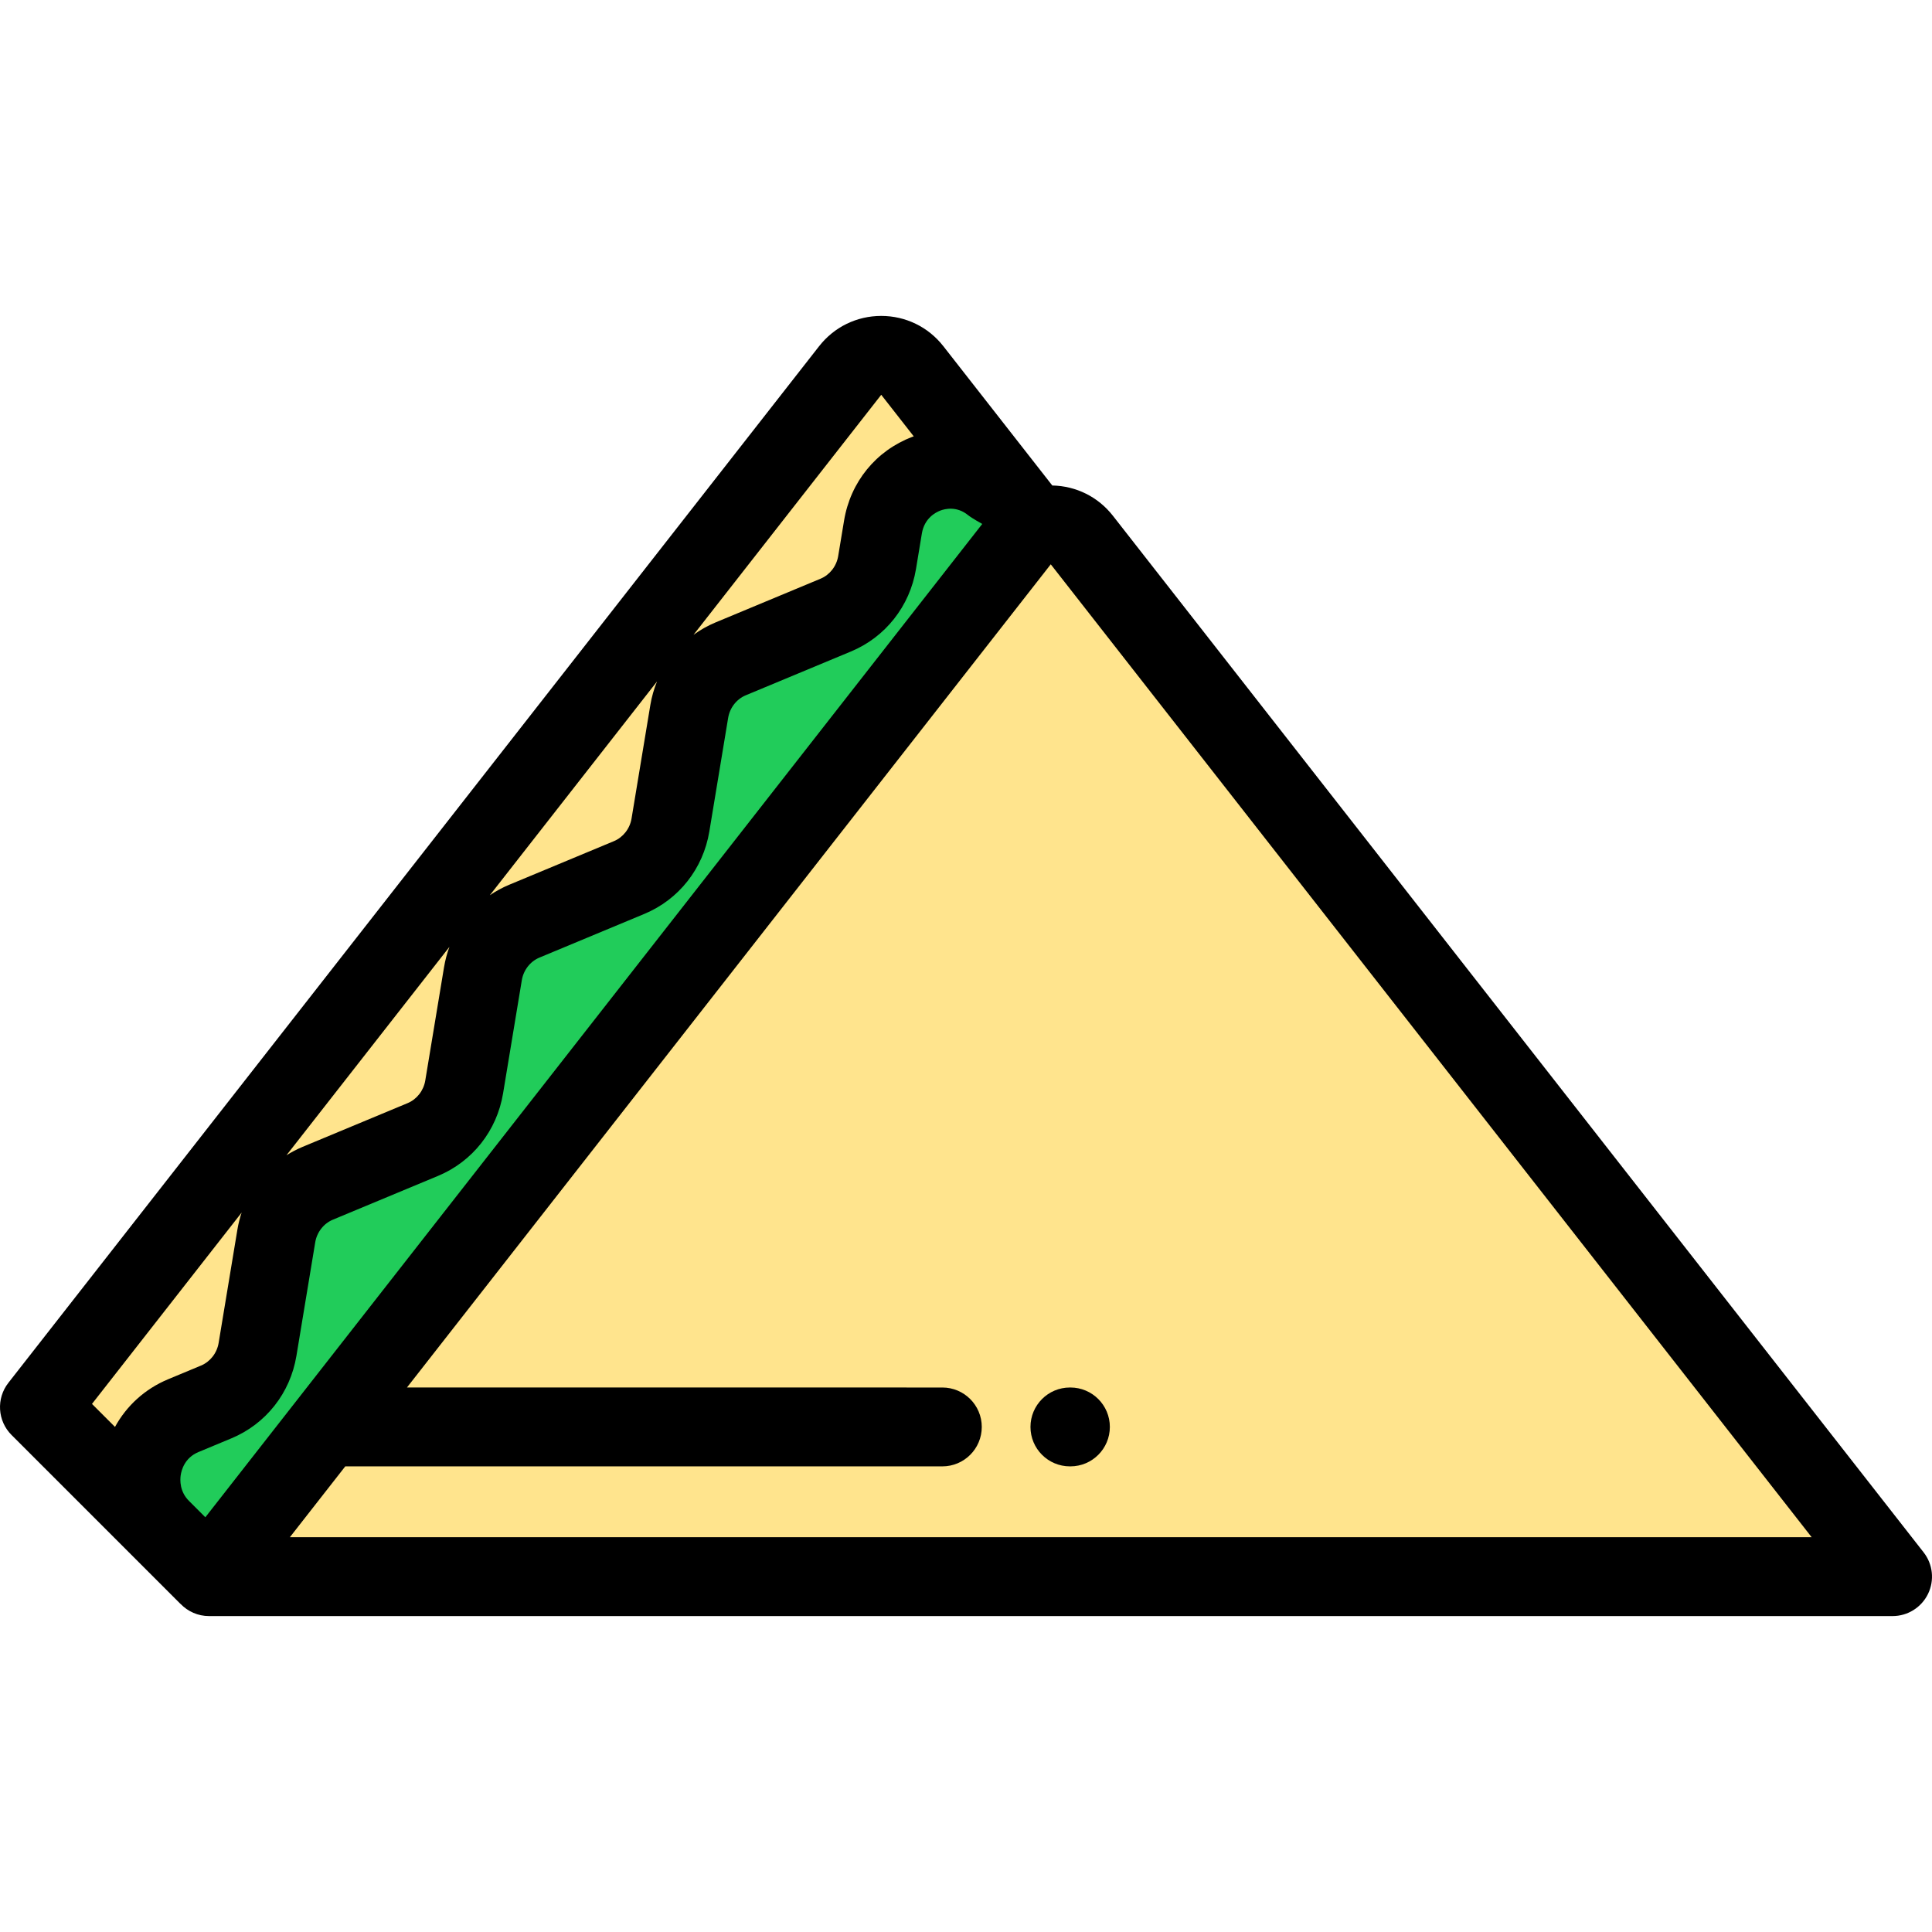
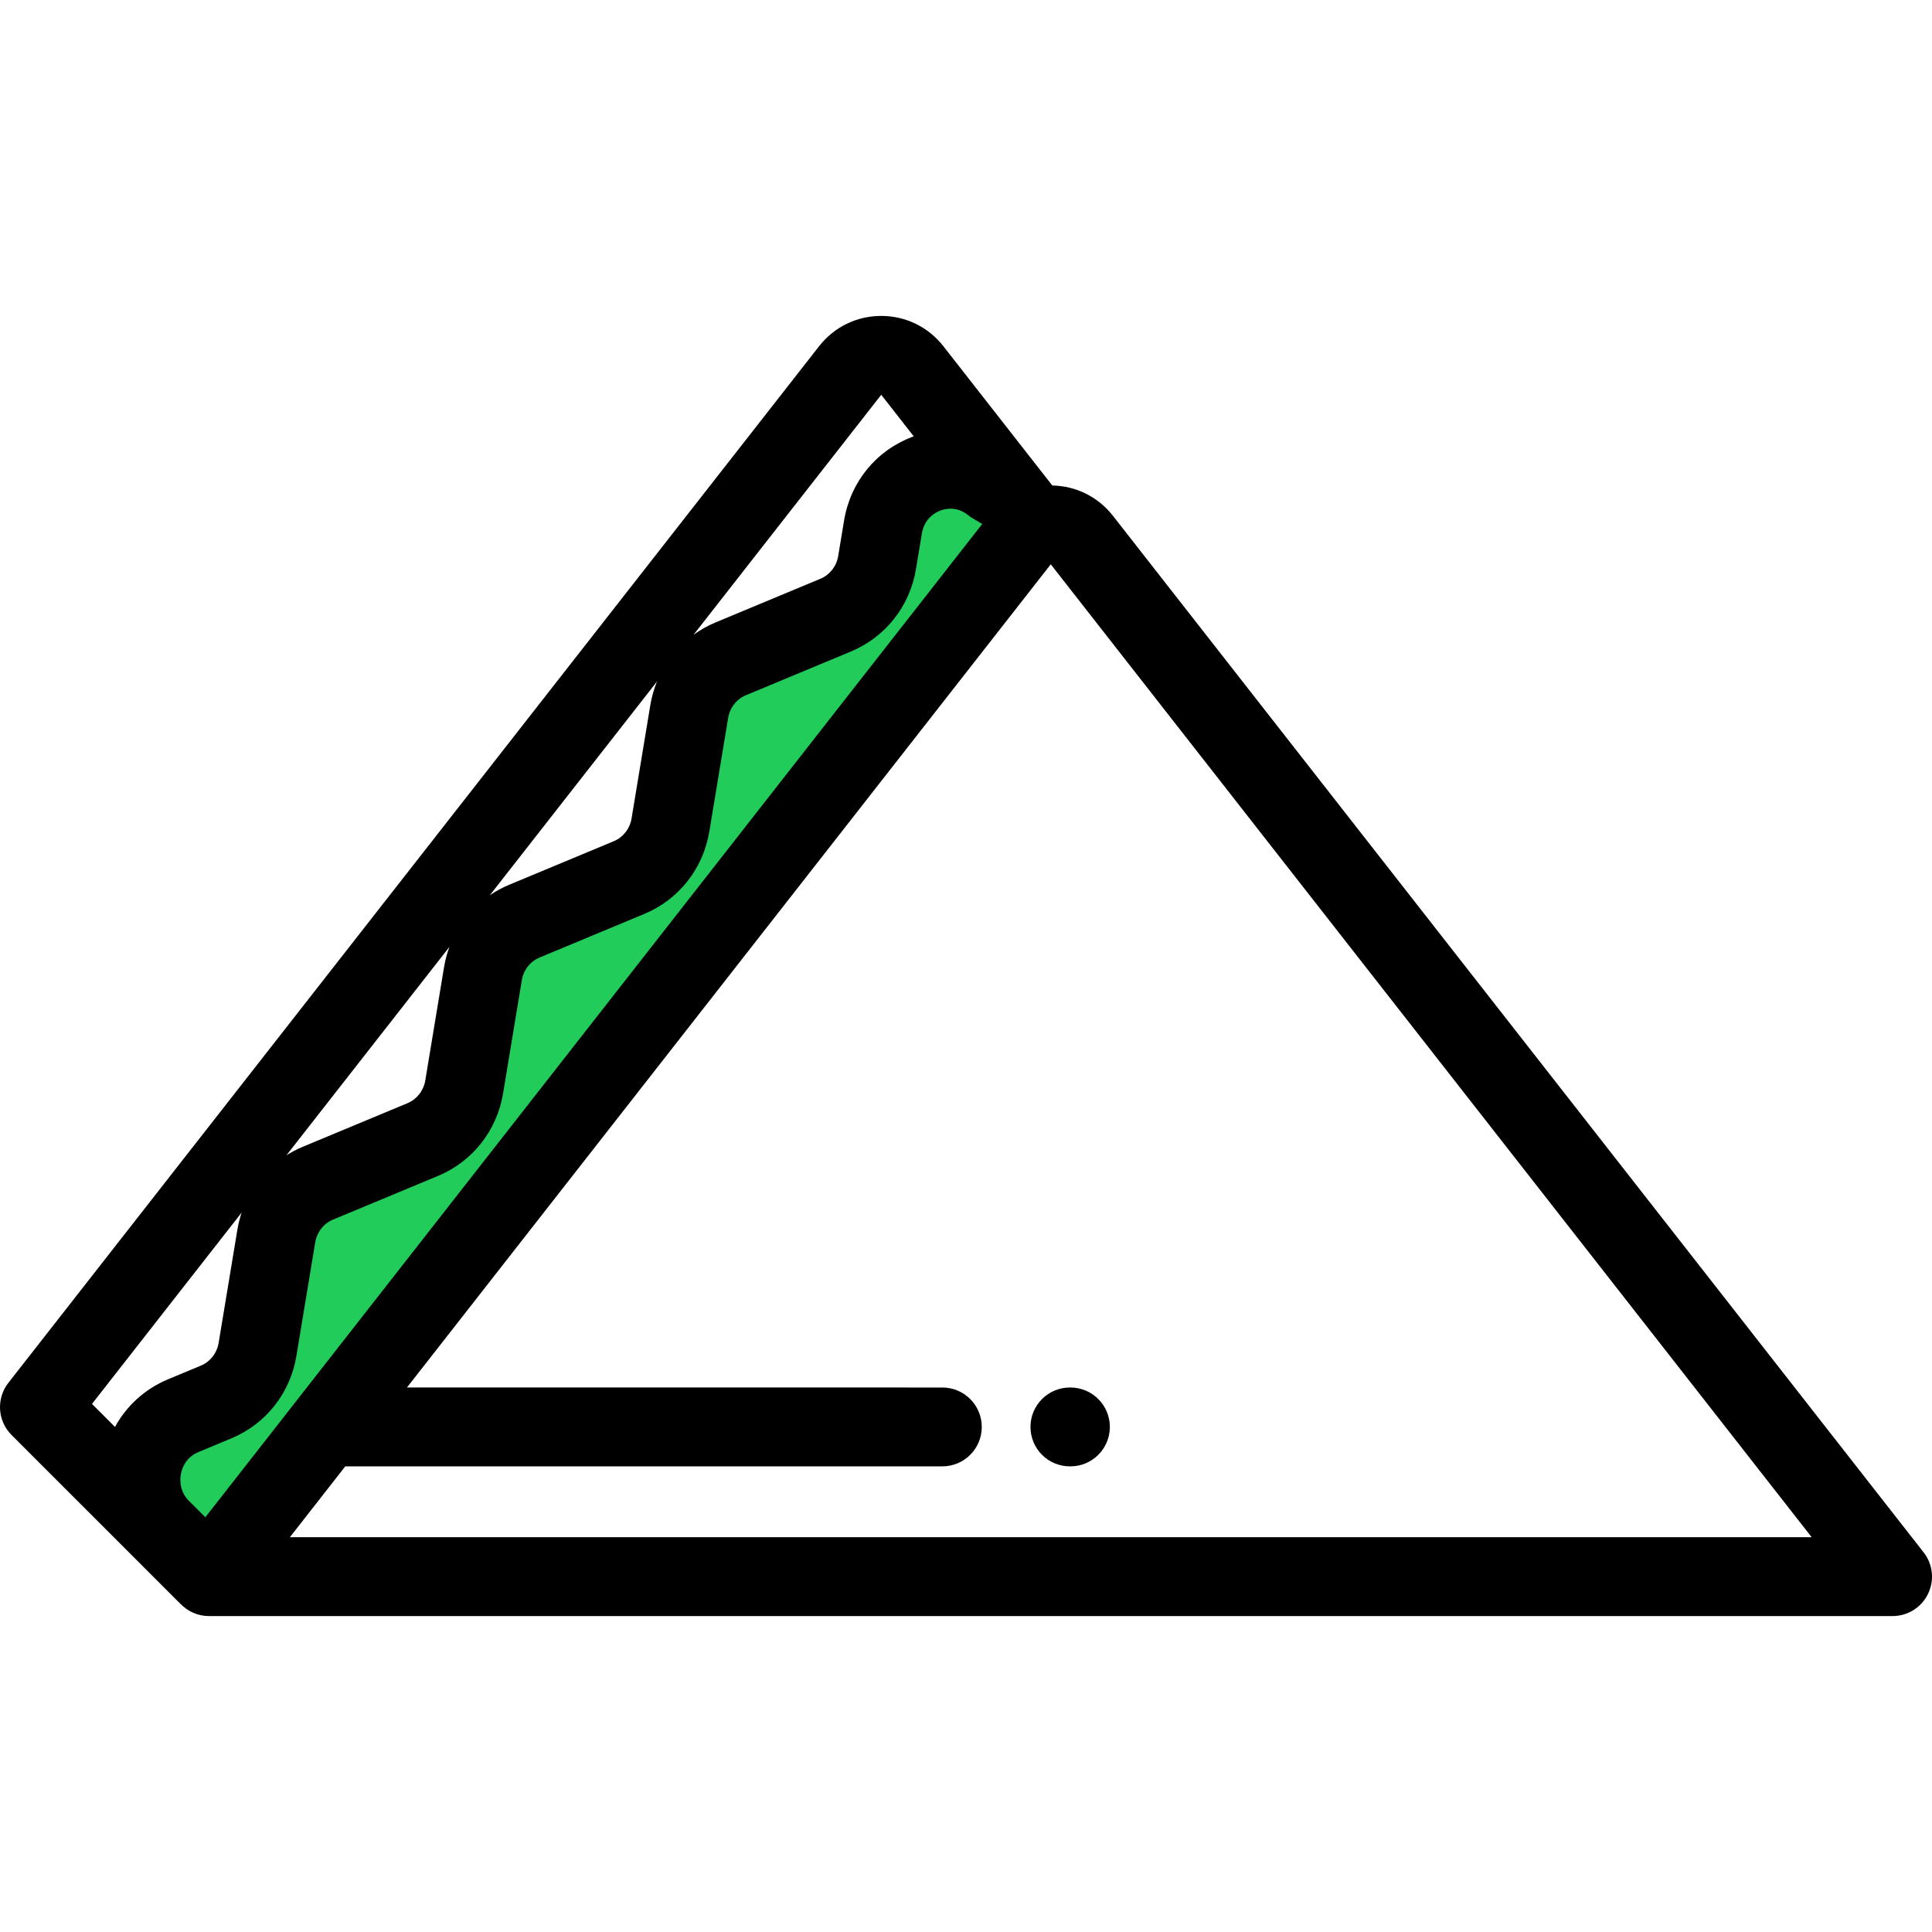
<svg xmlns="http://www.w3.org/2000/svg" height="800px" width="800px" version="1.1" id="Layer_1" viewBox="0 0 512 512" xml:space="preserve">
  <g>
-     <path style="fill:#FFE48D;" d="M270.232,143.111c1.15-1.471,2.602-2.522,4.182-3.185l-32.647-41.743   c-4.184-5.35-12.279-5.35-16.462,0L10.449,372.901l44.927,44.927L270.232,143.111z" />
-     <path style="fill:#FFE48D;" d="M501.55,417.828L286.695,143.111c-4.184-5.35-12.279-5.35-16.462,0L55.377,417.828H501.55z" />
-   </g>
+     </g>
  <path style="fill:#21CC5A;" d="M44.15,406.456c-10.773-8.726-8.338-25.98,4.417-31.291l8.717-3.629  c5.782-2.407,9.929-7.674,10.964-13.925l4.985-30.104c1.035-6.252,5.182-11.518,10.964-13.925l27.85-11.595  c5.782-2.407,9.929-7.674,10.964-13.925l4.971-30.014c1.035-6.252,5.182-11.518,10.964-13.925l27.766-11.561  c5.782-2.407,9.929-7.674,10.964-13.925l4.985-30.105c1.035-6.252,5.182-11.518,10.964-13.925l27.85-11.595  c5.782-2.407,9.929-7.674,10.964-13.925l1.559-9.411c2.284-13.792,18.337-20.018,29.111-11.291l11.31,11.546L55.377,417.828  L44.15,406.456z" />
  <path d="M273.087,378.152c0,5.771,4.679,10.449,10.449,10.449h0.137c5.77,0,10.449-4.678,10.449-10.449s-4.679-10.449-10.449-10.449  h-0.137C277.765,367.703,273.087,372.381,273.087,378.152z" />
  <path d="M509.781,411.392L294.925,136.674c-3.905-4.993-9.738-7.893-16.057-8.012l-28.87-36.915  c-3.987-5.099-9.988-8.024-16.46-8.024c-0.001,0-0.001,0-0.002,0c-6.472,0-12.474,2.925-16.462,8.024L2.219,366.463  c-3.253,4.159-2.892,10.092,0.842,13.825l44.765,44.765c0.005-0.004,0.009-0.007,0.015-0.011c1.94,2.026,4.641,3.235,7.537,3.235  H501.55c3.996,0,7.641-2.279,9.393-5.871C512.694,418.813,512.244,414.539,509.781,411.392z M54.418,402.093l-4.282-4.282  c-2.546-2.484-2.435-5.571-2.251-6.845c0.194-1.343,1.039-4.631,4.698-6.154l8.715-3.629c9.169-3.818,15.62-11.992,17.256-21.865  l4.985-30.103c0.444-2.678,2.235-4.973,4.673-5.987l27.85-11.595c9.169-3.818,15.619-11.991,17.255-21.864l4.972-30.016  c0.443-2.677,2.233-4.971,4.671-5.985l27.766-11.561c9.17-3.818,15.621-11.992,17.256-21.865l4.985-30.103  c0.444-2.678,2.234-4.972,4.673-5.986l27.849-11.595c9.169-3.818,15.62-11.992,17.258-21.865l1.557-9.411  c0.673-4.062,3.647-5.601,4.894-6.075c1.199-0.455,4.313-1.25,7.332,1.196c1.029,0.834,3.777,2.346,3.777,2.346L54.418,402.093z   M75.914,306.158l43.187-55.219c-0.639,1.727-1.121,3.533-1.43,5.4l-4.971,30.014c-0.444,2.678-2.234,4.972-4.672,5.986  l-27.85,11.595C78.679,304.559,77.26,305.312,75.914,306.158z M129.81,237.247l44.304-56.646c-0.801,1.976-1.404,4.054-1.764,6.222  l-4.985,30.103c-0.444,2.678-2.234,4.973-4.673,5.987l-27.766,11.561C133.106,235.231,131.399,236.167,129.81,237.247z   M233.536,104.622l8.615,11.016c-0.125,0.046-0.252,0.082-0.377,0.13c-9.633,3.658-16.395,11.956-18.09,22.198l-1.558,9.41  c-0.444,2.678-2.235,4.973-4.673,5.987l-27.848,11.595c-2.091,0.87-4.032,1.978-5.816,3.269L233.536,104.622z M64.037,321.344  c-0.478,1.44-0.86,2.924-1.114,4.455l-4.985,30.103c-0.444,2.678-2.235,4.973-4.673,5.987l-8.715,3.629  c-6.13,2.553-11.009,7.021-14.076,12.631l-6.097-6.097L64.037,321.344z M76.815,407.38l14.686-18.778h158.229  c5.77,0,10.449-4.678,10.449-10.449s-4.679-10.449-10.449-10.449H107.845l170.619-218.155L480.113,407.38H76.815z" />
</svg>